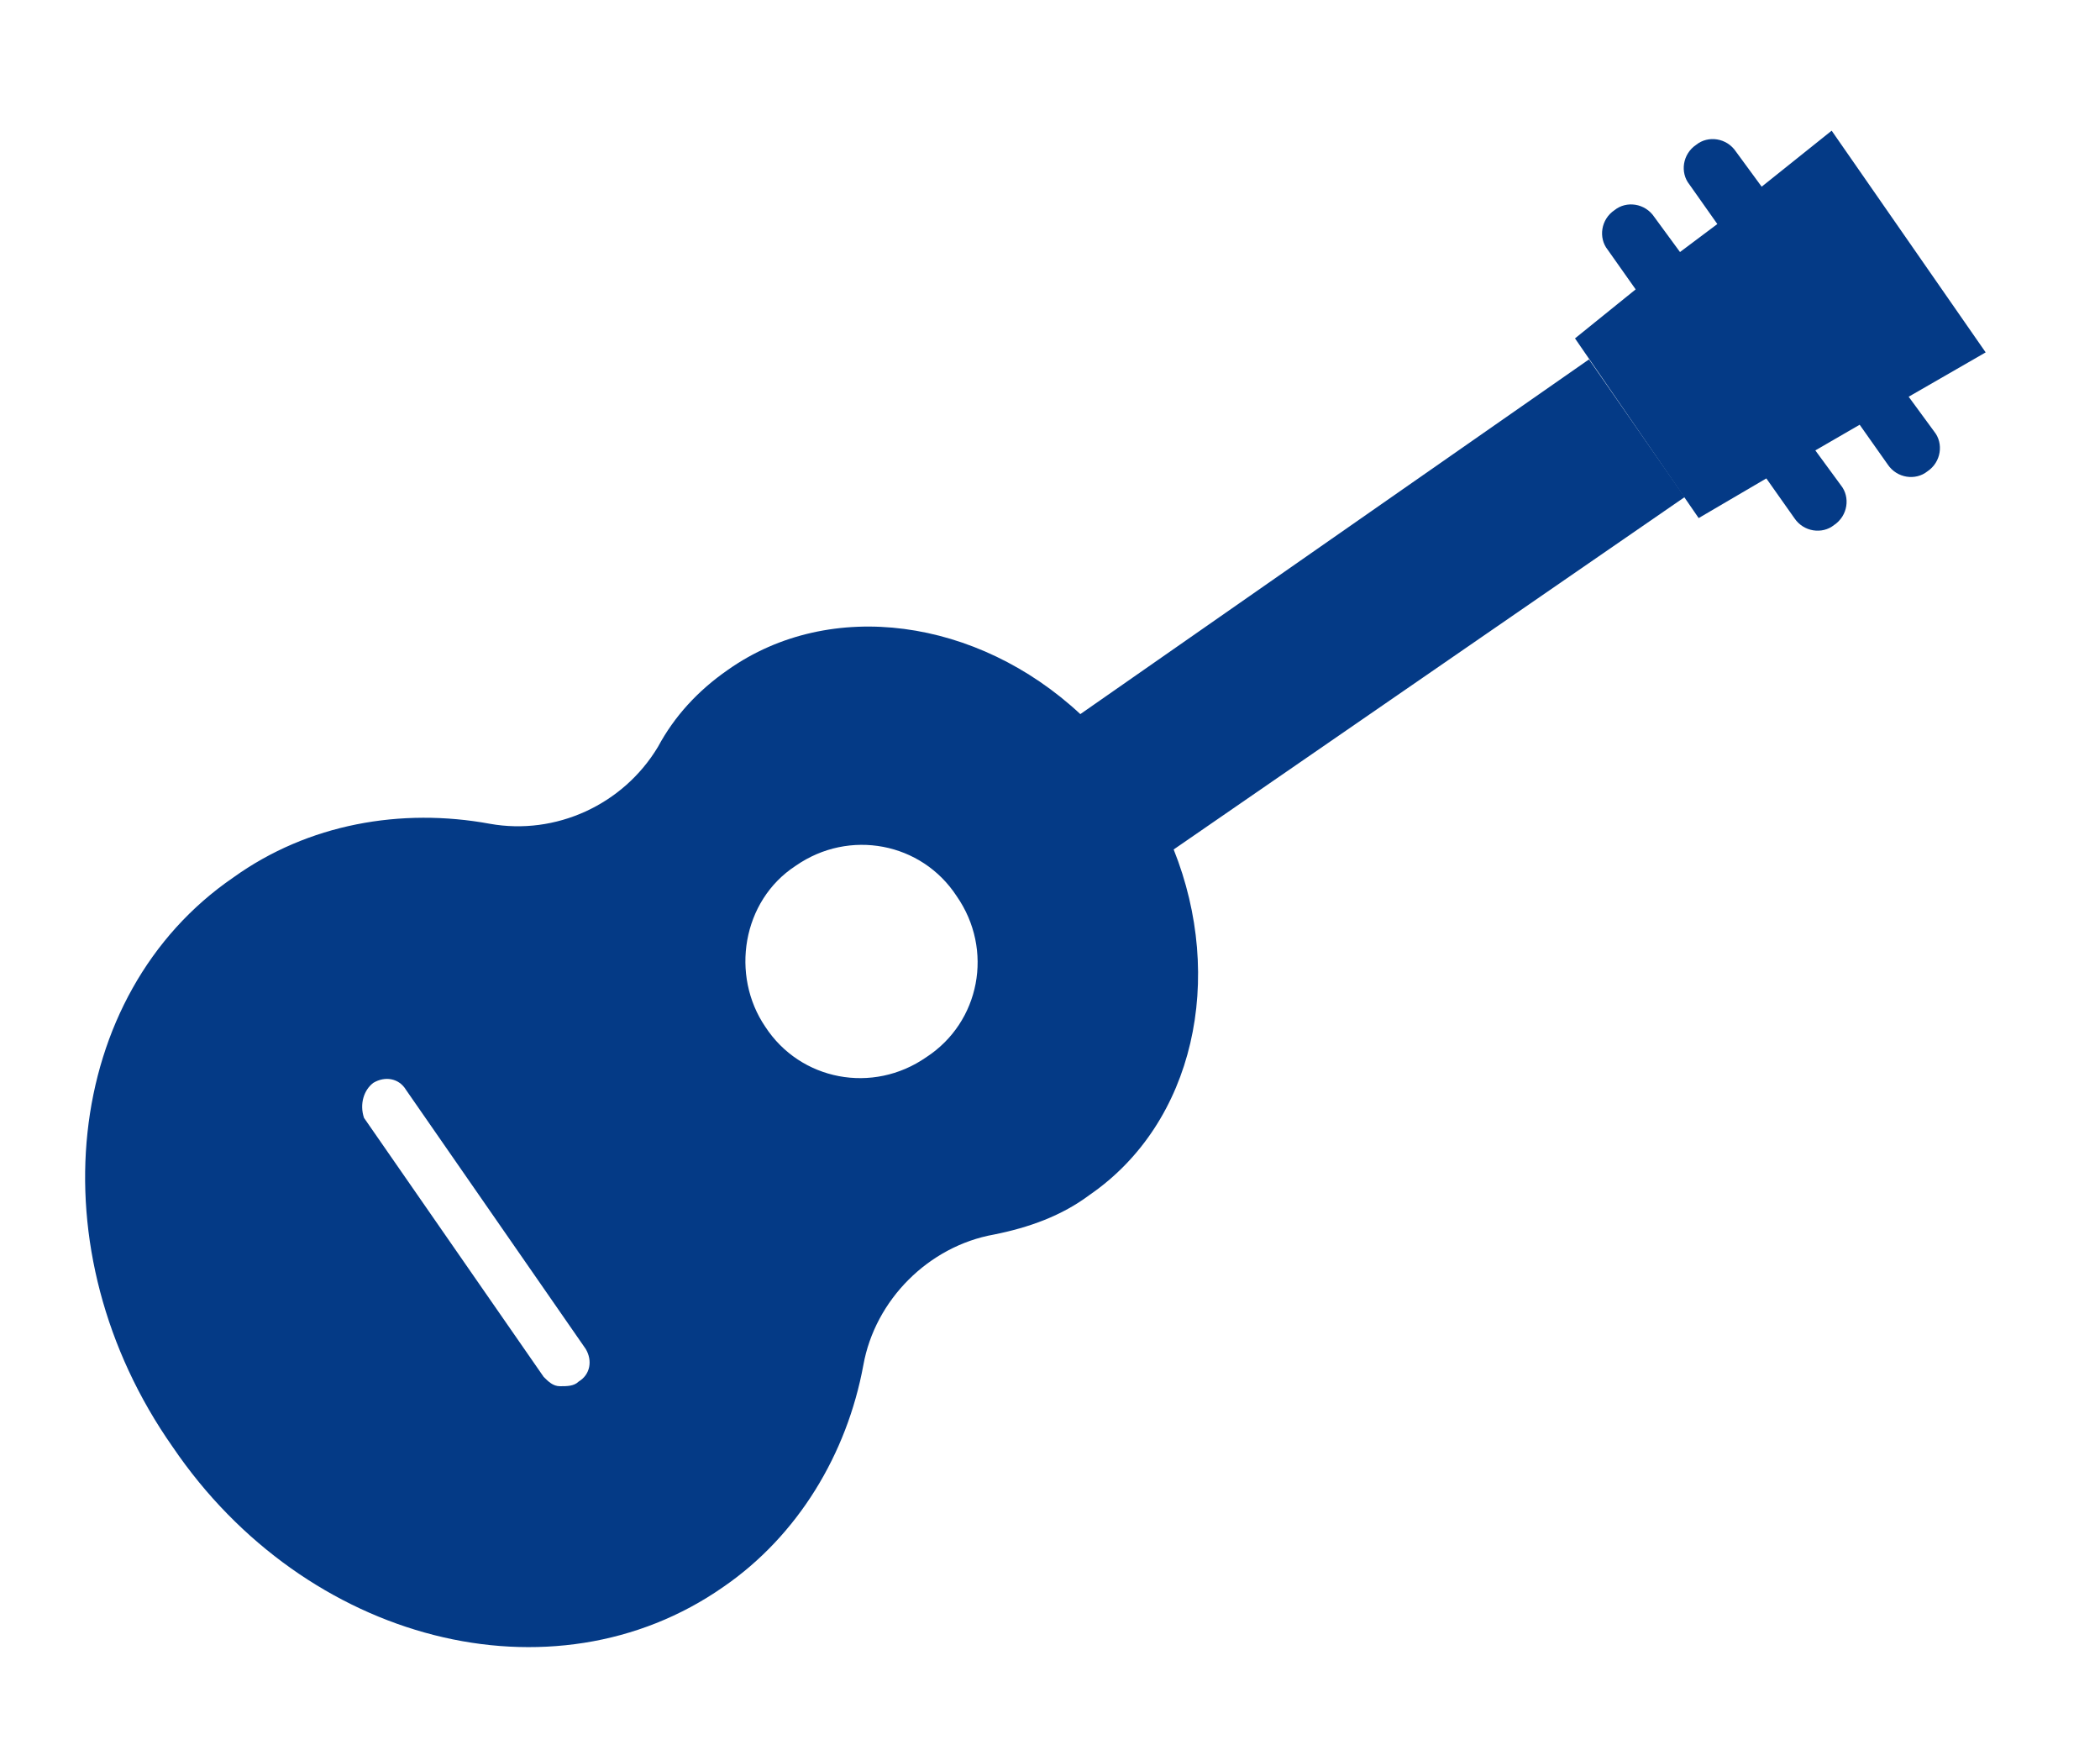
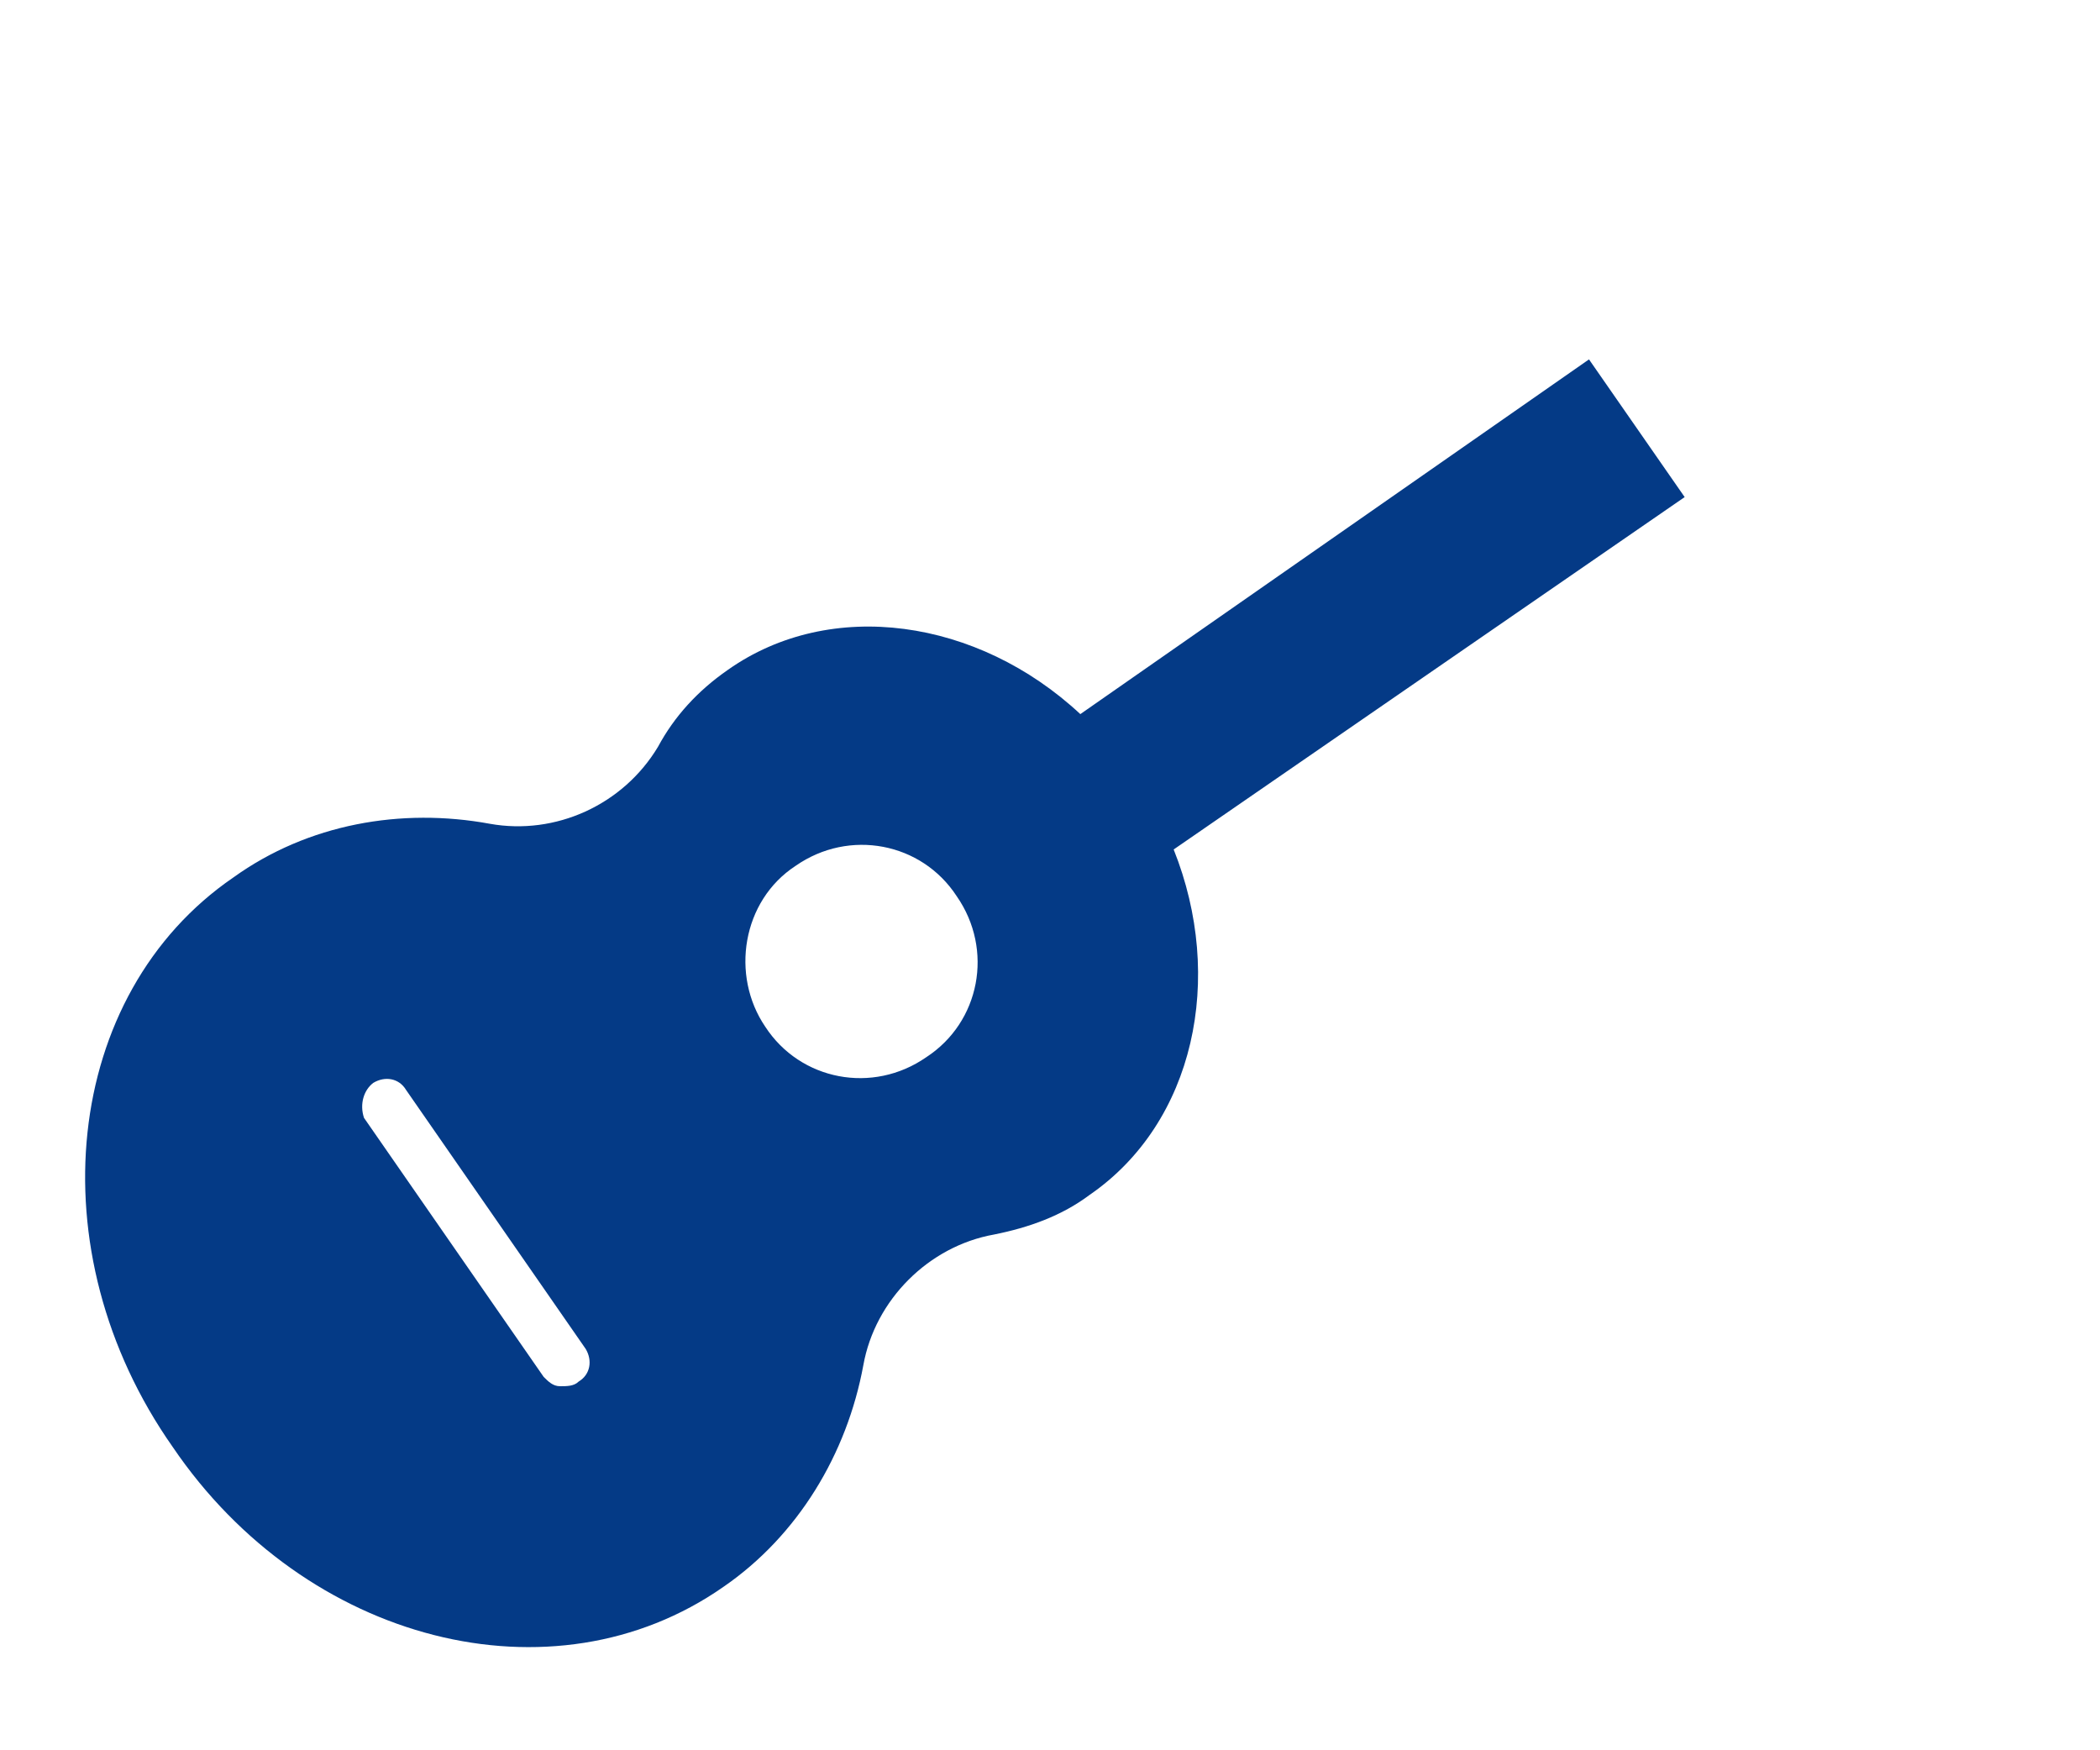
<svg xmlns="http://www.w3.org/2000/svg" version="1.1" id="Layer_1" x="0" y="0" viewBox="0 0 90 75" xml:space="preserve" enable-background="new 0 0 90 75">
  <style type="text/css">.st1{fill:#043a86}</style>
  <g>
-     <path class="st1" d="M72.8,22.2l2.9-1.7l1.2,1.7c0.4,0.6,1.2,0.7,1.7,0.3c0.6-0.4,0.7-1.2,0.3-1.7l-1.1-1.5l1.9-1.1l1.2,1.7 c0.4,0.6,1.2,0.7,1.7,0.3c0.6-0.4,0.7-1.2,0.3-1.7l-1.1-1.5l3.3-1.9l-6.6-9.5l-3,2.4l-1.1-1.5c-0.4-0.6-1.2-0.7-1.7-0.3 c-0.6,0.4-0.7,1.2-0.3,1.7l1.2,1.7L72,10.8l-1.1-1.5c-0.4-0.6-1.2-0.7-1.7-0.3c-0.6,0.4-0.7,1.2-0.3,1.7l1.2,1.7l-2.6,2.1 L72.8,22.2z" />
    <path class="st1" d="M31,68c3.2-2.2,5.3-5.7,6-9.5c0.5-2.8,2.8-5.1,5.6-5.6c1.5-0.3,2.9-0.8,4.1-1.7c4.5-3.1,5.8-9.3,3.6-14.8l0,0 l21.9-15.1l-4.1-5.9L46.3,30.6l0,0c-4.4-4.1-10.7-5-15.1-1.9c-1.3,0.9-2.3,2-3,3.3c-1.5,2.5-4.4,3.8-7.2,3.3c-3.8-0.7-7.8,0-11,2.3 c-7.3,5-8.5,16-2.6,24.4C13.1,70.4,23.7,73.1,31,68z M34.1,37.1c2.3-1.6,5.4-1,6.9,1.3c1.6,2.3,1,5.4-1.3,6.9 c-2.3,1.6-5.4,1-6.9-1.3C31.3,41.8,31.8,38.6,34.1,37.1z M16,46.4c0.5-0.3,1.1-0.2,1.4,0.3l7.7,11.1c0.3,0.5,0.2,1.1-0.3,1.4 c-0.2,0.2-0.5,0.2-0.8,0.2c-0.3,0-0.5-0.2-0.7-0.4l-7.7-11.1C15.4,47.3,15.6,46.7,16,46.4z" />
  </g>
</svg>